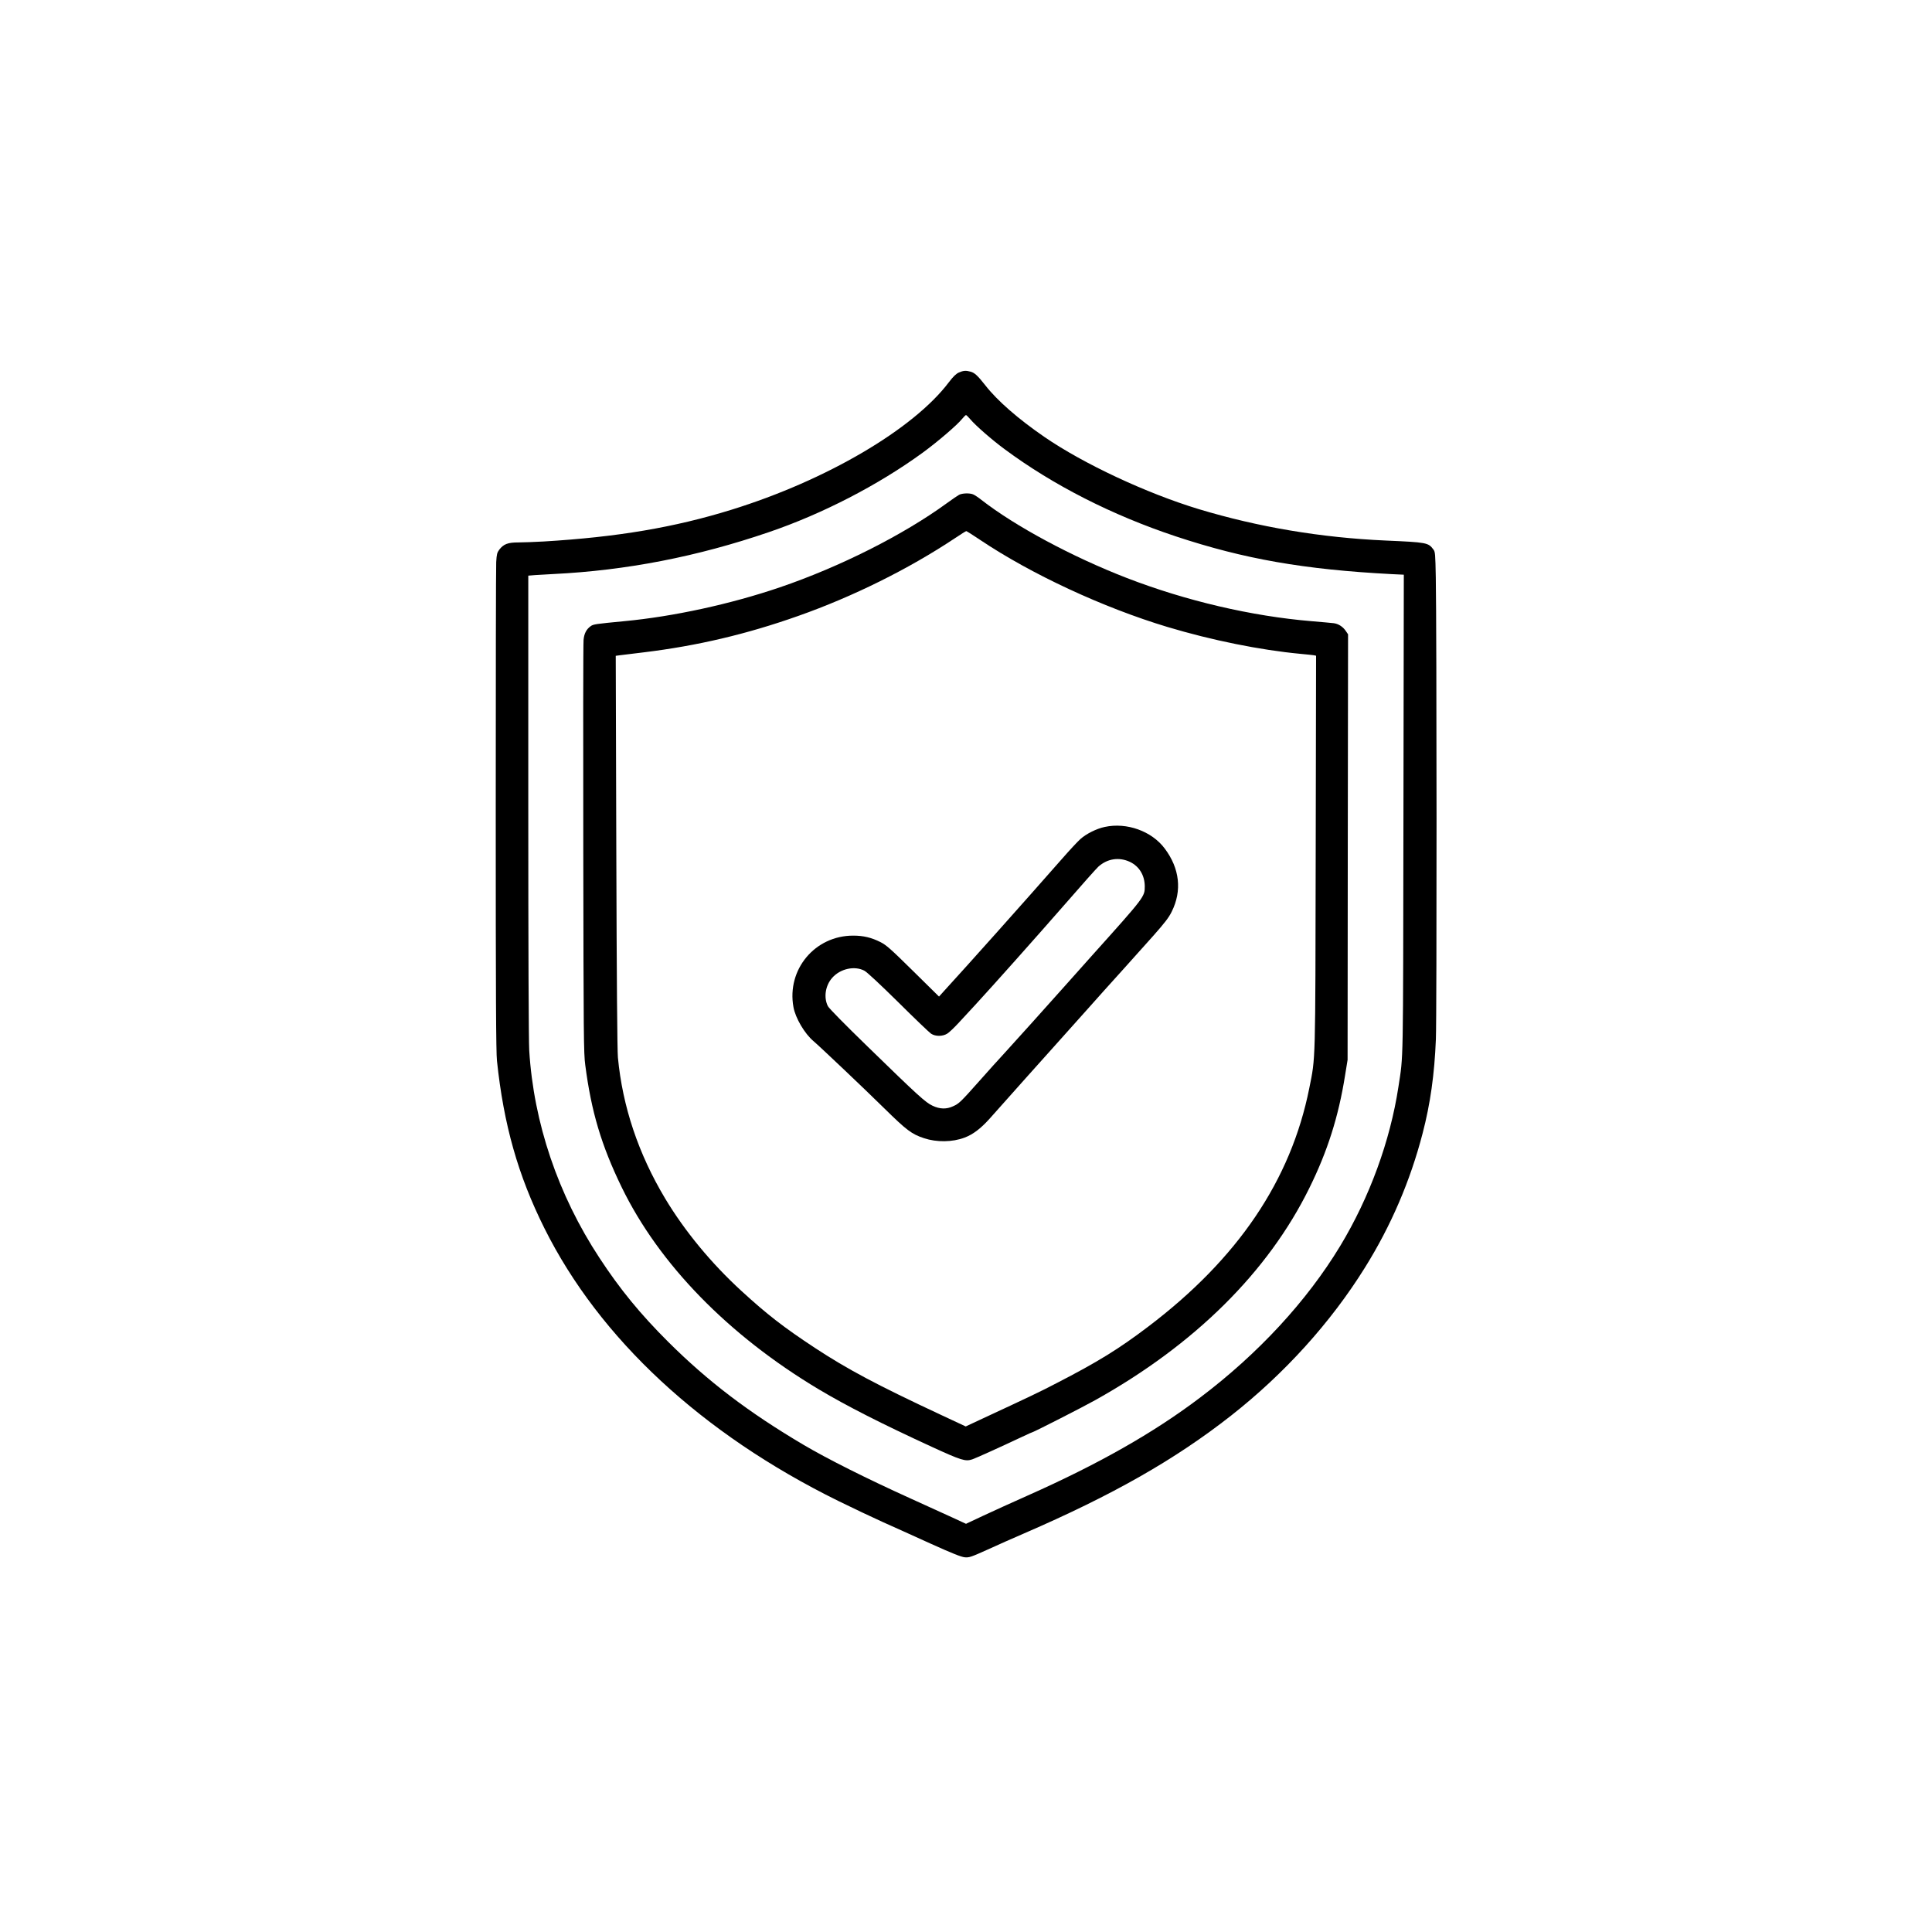
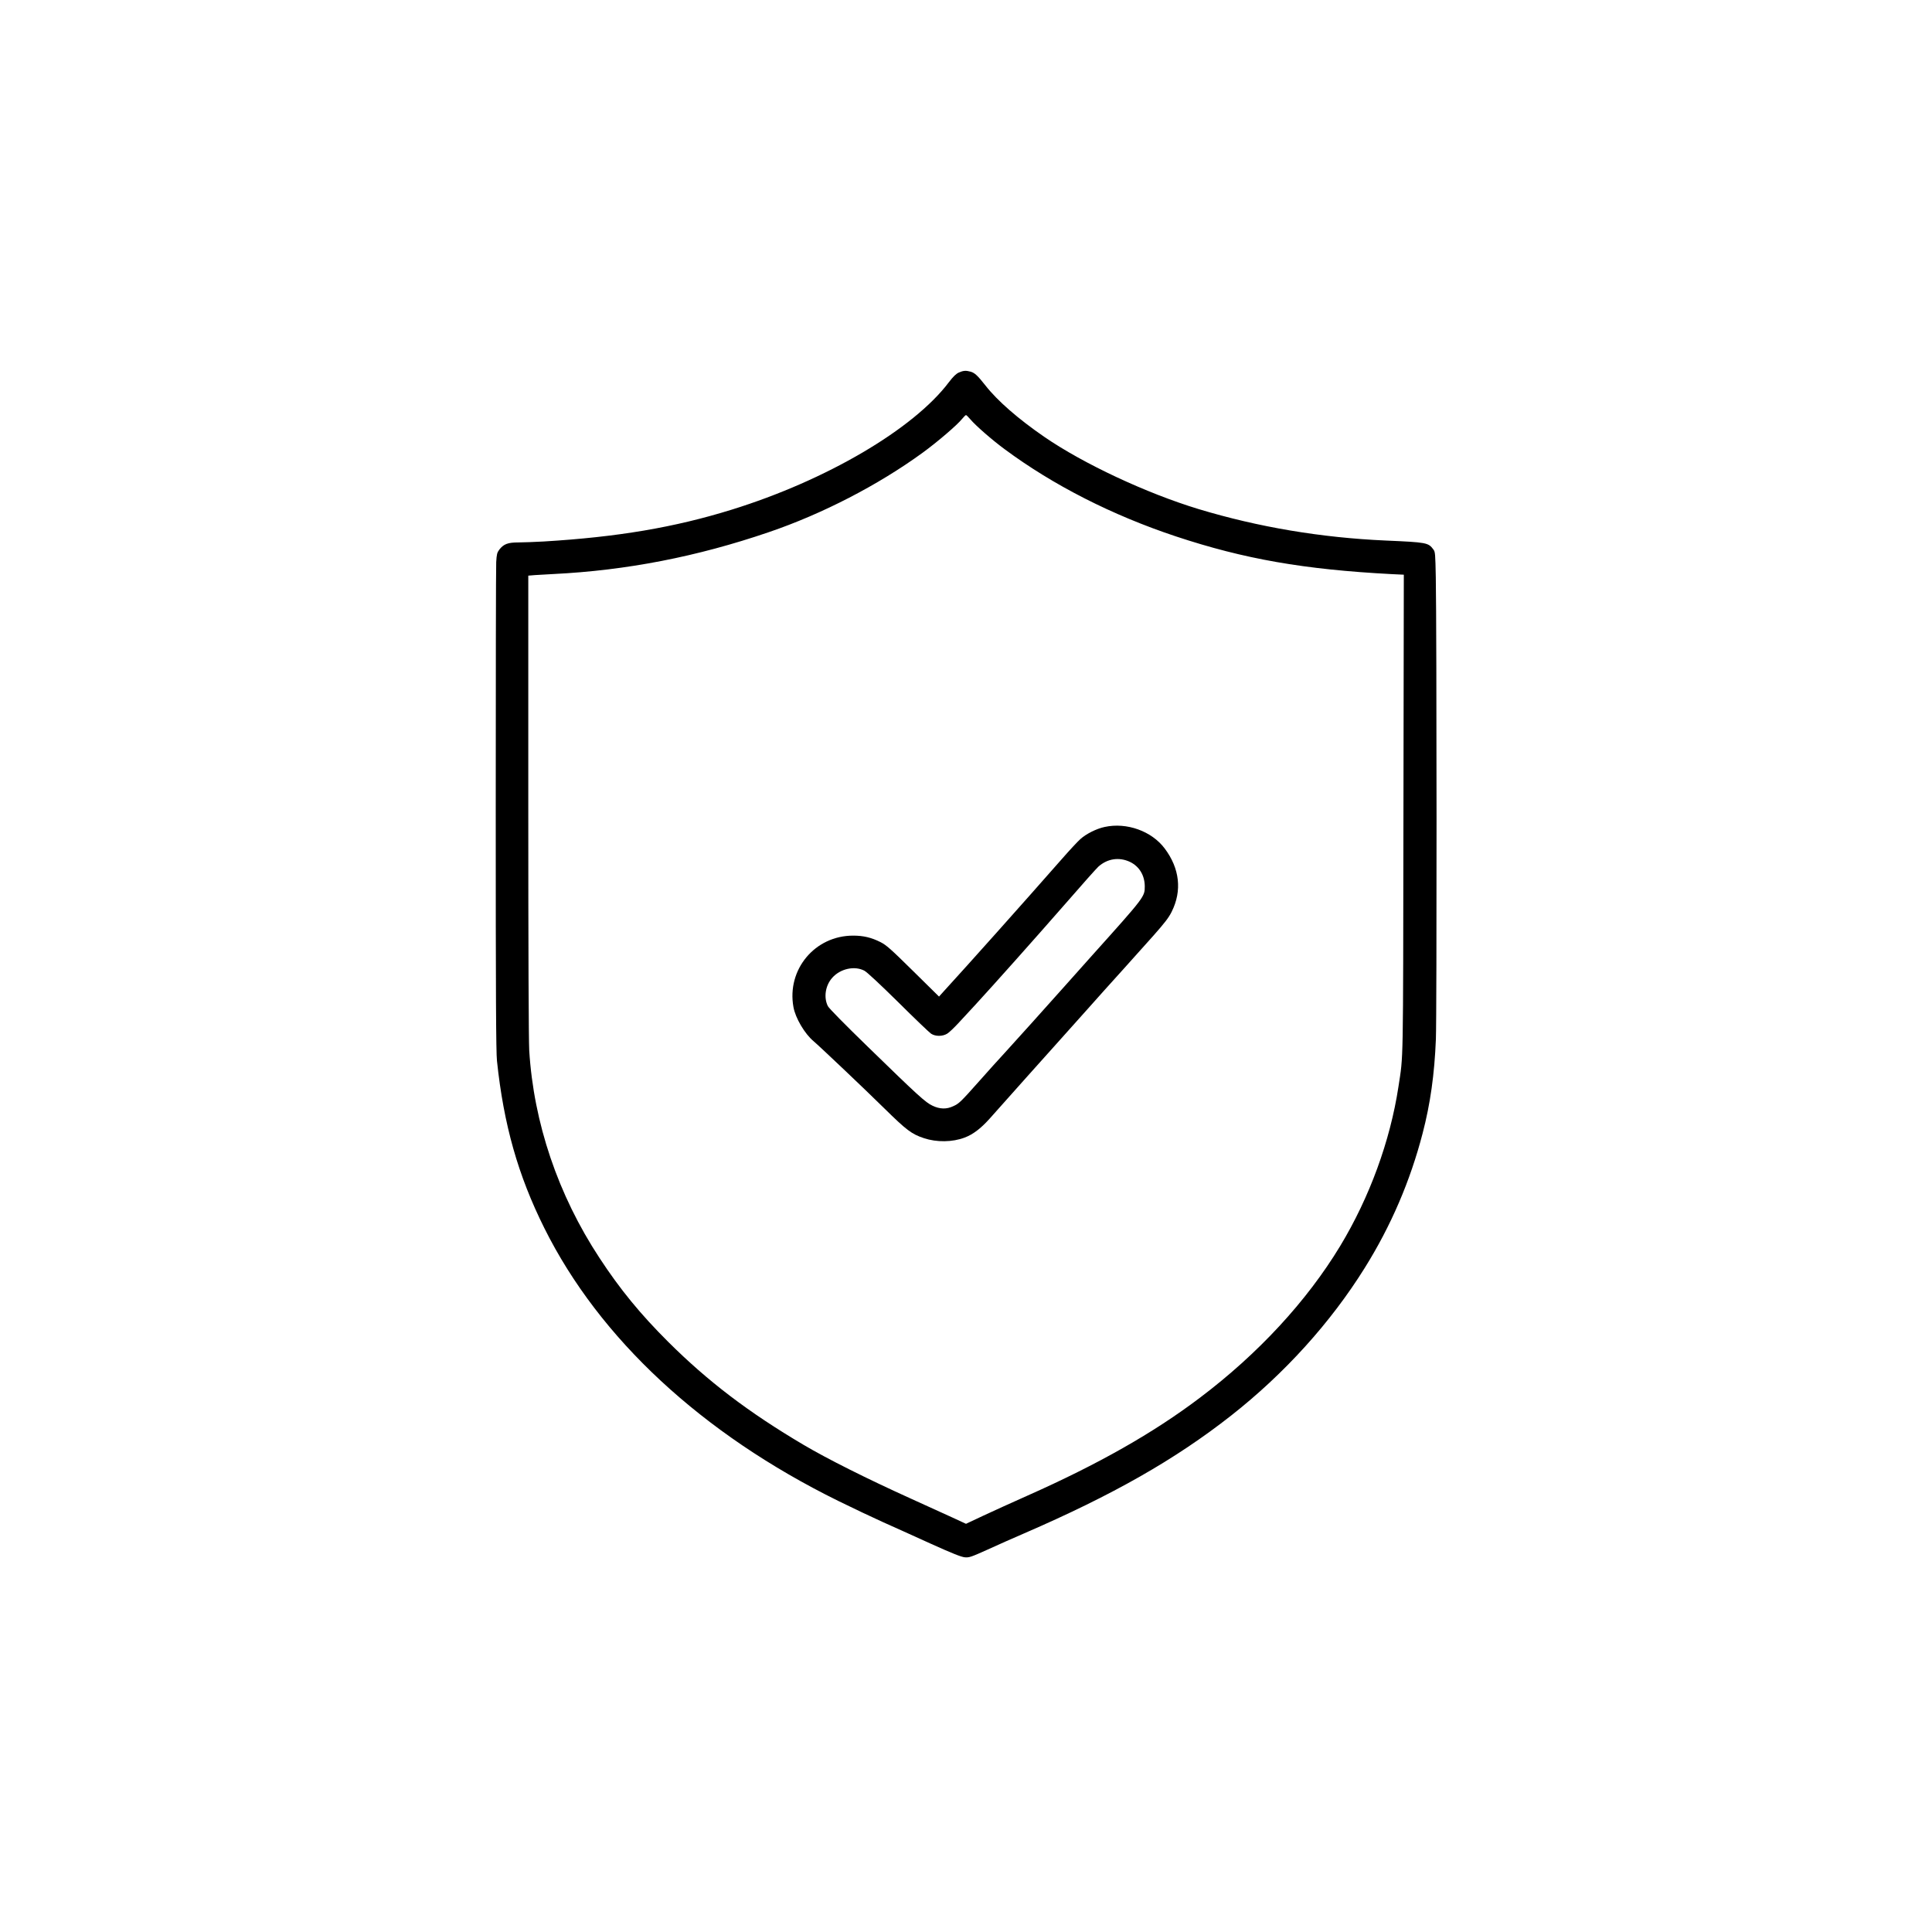
<svg xmlns="http://www.w3.org/2000/svg" version="1.0" width="2048pt" height="2048pt" viewBox="0 0 2048 2048" preserveAspectRatio="xMidYMid meet">
  <g transform="translate(0,2048) scale(0.1,-0.1)" fill="#000000" stroke="none">
-     <path d="M10164 16531 c-30 -14 -59 -42 -105 -102 -375 -498 -1300 -1041 -2304 -1352 -606 -188 -1209 -290 -1992 -337 -95 -5 -215 -10 -268 -10 -111 0 -156 -17 -202 -76 -24 -33 -28 -48 -33 -133 -3 -53 -5 -1237 -5 -2631 0 -1968 3 -2562 13 -2655 71 -676 223 -1214 503 -1775 584 -1171 1669 -2178 3114 -2890 154 -76 366 -176 470 -223 105 -47 332 -149 505 -228 237 -107 328 -143 367 -147 47 -4 65 2 245 83 106 49 279 125 383 170 942 408 1600 782 2195 1249 566 445 1055 985 1417 1566 278 445 482 921 613 1425 82 313 126 627 141 1000 10 250 9 4345 -1 4892 -5 254 -6 273 -26 299 -54 72 -69 75 -504 94 -683 30 -1351 142 -1986 334 -550 167 -1220 480 -1634 765 -275 189 -498 383 -625 546 -81 103 -113 133 -156 145 -49 14 -78 12 -125 -9z m123 -497 c54 -64 227 -216 363 -316 514 -381 1138 -699 1815 -924 724 -240 1357 -351 2288 -400 l128 -6 -4 -2537 c-4 -2739 0 -2541 -53 -2891 -87 -573 -306 -1173 -618 -1689 -353 -583 -868 -1141 -1487 -1608 -493 -373 -1075 -703 -1829 -1038 -157 -70 -367 -165 -467 -212 l-183 -86 -147 68 c-82 37 -276 126 -433 197 -471 213 -893 425 -1140 571 -586 346 -1017 675 -1436 1092 -295 294 -511 557 -729 890 -440 669 -698 1432 -745 2200 -6 108 -10 1056 -10 2602 l0 2431 73 6 c39 3 126 8 192 11 775 38 1525 184 2285 444 567 193 1159 499 1629 841 159 116 368 295 419 359 18 22 37 41 42 41 5 0 26 -21 47 -46z" />
-     <path d="M10167 15235 c-15 -8 -74 -48 -130 -89 -462 -337 -1136 -676 -1770 -892 -523 -178 -1130 -310 -1652 -359 -302 -29 -326 -32 -354 -53 -46 -33 -69 -79 -75 -145 -4 -34 -5 -1032 -3 -2217 3 -1990 4 -2165 21 -2290 64 -495 171 -852 386 -1295 398 -818 1133 -1571 2090 -2143 297 -177 665 -364 1195 -608 316 -145 358 -158 431 -134 37 12 306 134 533 241 57 27 106 49 109 49 12 0 538 268 662 338 1054 588 1831 1358 2269 2247 193 390 310 759 379 1194 l27 166 2 2256 3 2255 -23 34 c-31 47 -80 78 -130 84 -23 3 -127 12 -232 21 -637 53 -1334 216 -1960 458 -579 224 -1184 549 -1543 829 -34 27 -74 53 -88 58 -37 15 -115 12 -147 -5z m221 -477 c542 -364 1306 -719 1987 -924 469 -141 985 -245 1410 -285 66 -6 130 -13 143 -15 l23 -5 -4 -2072 c-4 -2288 -1 -2177 -68 -2512 -195 -977 -757 -1808 -1709 -2529 -311 -236 -535 -374 -970 -598 -166 -87 -286 -144 -809 -387 l-154 -72 -261 122 c-681 318 -994 485 -1338 711 -331 218 -509 356 -778 603 -320 293 -602 635 -809 980 -284 474 -452 976 -501 1495 -7 75 -13 836 -17 2187 l-6 2071 44 6 c24 3 139 17 254 31 566 69 1089 192 1637 386 581 205 1169 497 1658 822 63 42 118 77 123 77 4 0 69 -41 145 -92z" />
+     <path d="M10164 16531 c-30 -14 -59 -42 -105 -102 -375 -498 -1300 -1041 -2304 -1352 -606 -188 -1209 -290 -1992 -337 -95 -5 -215 -10 -268 -10 -111 0 -156 -17 -202 -76 -24 -33 -28 -48 -33 -133 -3 -53 -5 -1237 -5 -2631 0 -1968 3 -2562 13 -2655 71 -676 223 -1214 503 -1775 584 -1171 1669 -2178 3114 -2890 154 -76 366 -176 470 -223 105 -47 332 -149 505 -228 237 -107 328 -143 367 -147 47 -4 65 2 245 83 106 49 279 125 383 170 942 408 1600 782 2195 1249 566 445 1055 985 1417 1566 278 445 482 921 613 1425 82 313 126 627 141 1000 10 250 9 4345 -1 4892 -5 254 -6 273 -26 299 -54 72 -69 75 -504 94 -683 30 -1351 142 -1986 334 -550 167 -1220 480 -1634 765 -275 189 -498 383 -625 546 -81 103 -113 133 -156 145 -49 14 -78 12 -125 -9z m123 -497 c54 -64 227 -216 363 -316 514 -381 1138 -699 1815 -924 724 -240 1357 -351 2288 -400 l128 -6 -4 -2537 c-4 -2739 0 -2541 -53 -2891 -87 -573 -306 -1173 -618 -1689 -353 -583 -868 -1141 -1487 -1608 -493 -373 -1075 -703 -1829 -1038 -157 -70 -367 -165 -467 -212 l-183 -86 -147 68 c-82 37 -276 126 -433 197 -471 213 -893 425 -1140 571 -586 346 -1017 675 -1436 1092 -295 294 -511 557 -729 890 -440 669 -698 1432 -745 2200 -6 108 -10 1056 -10 2602 l0 2431 73 6 c39 3 126 8 192 11 775 38 1525 184 2285 444 567 193 1159 499 1629 841 159 116 368 295 419 359 18 22 37 41 42 41 5 0 26 -21 47 -46" />
    <path d="M11710 11714 c-86 -18 -196 -73 -258 -129 -28 -25 -113 -116 -189 -203 -427 -486 -1003 -1131 -1255 -1406 l-54 -60 -275 271 c-238 235 -284 275 -345 306 -97 49 -182 69 -289 69 -406 1 -707 -359 -634 -758 21 -116 119 -282 212 -360 65 -55 539 -504 752 -714 235 -231 289 -272 419 -315 135 -45 302 -43 431 6 88 33 169 94 263 198 80 89 127 142 393 441 51 58 190 213 309 345 118 132 271 303 340 380 68 77 147 165 174 195 65 71 319 354 521 580 122 138 164 192 195 255 112 223 85 460 -74 671 -138 184 -402 279 -636 228z m267 -370 c99 -47 157 -142 158 -259 0 -111 1 -110 -560 -735 -77 -86 -207 -232 -290 -325 -217 -243 -512 -572 -634 -705 -59 -63 -178 -196 -266 -295 -200 -225 -218 -243 -280 -271 -71 -34 -143 -32 -220 5 -74 34 -155 108 -689 628 -246 239 -407 403 -420 427 -46 91 -28 217 45 300 86 98 238 131 342 76 29 -16 163 -141 359 -334 172 -171 328 -320 347 -333 46 -31 122 -31 172 0 20 12 71 61 115 108 43 47 126 137 185 200 194 211 622 691 948 1064 177 204 337 383 354 398 96 86 220 104 334 51z" />
  </g>
</svg>